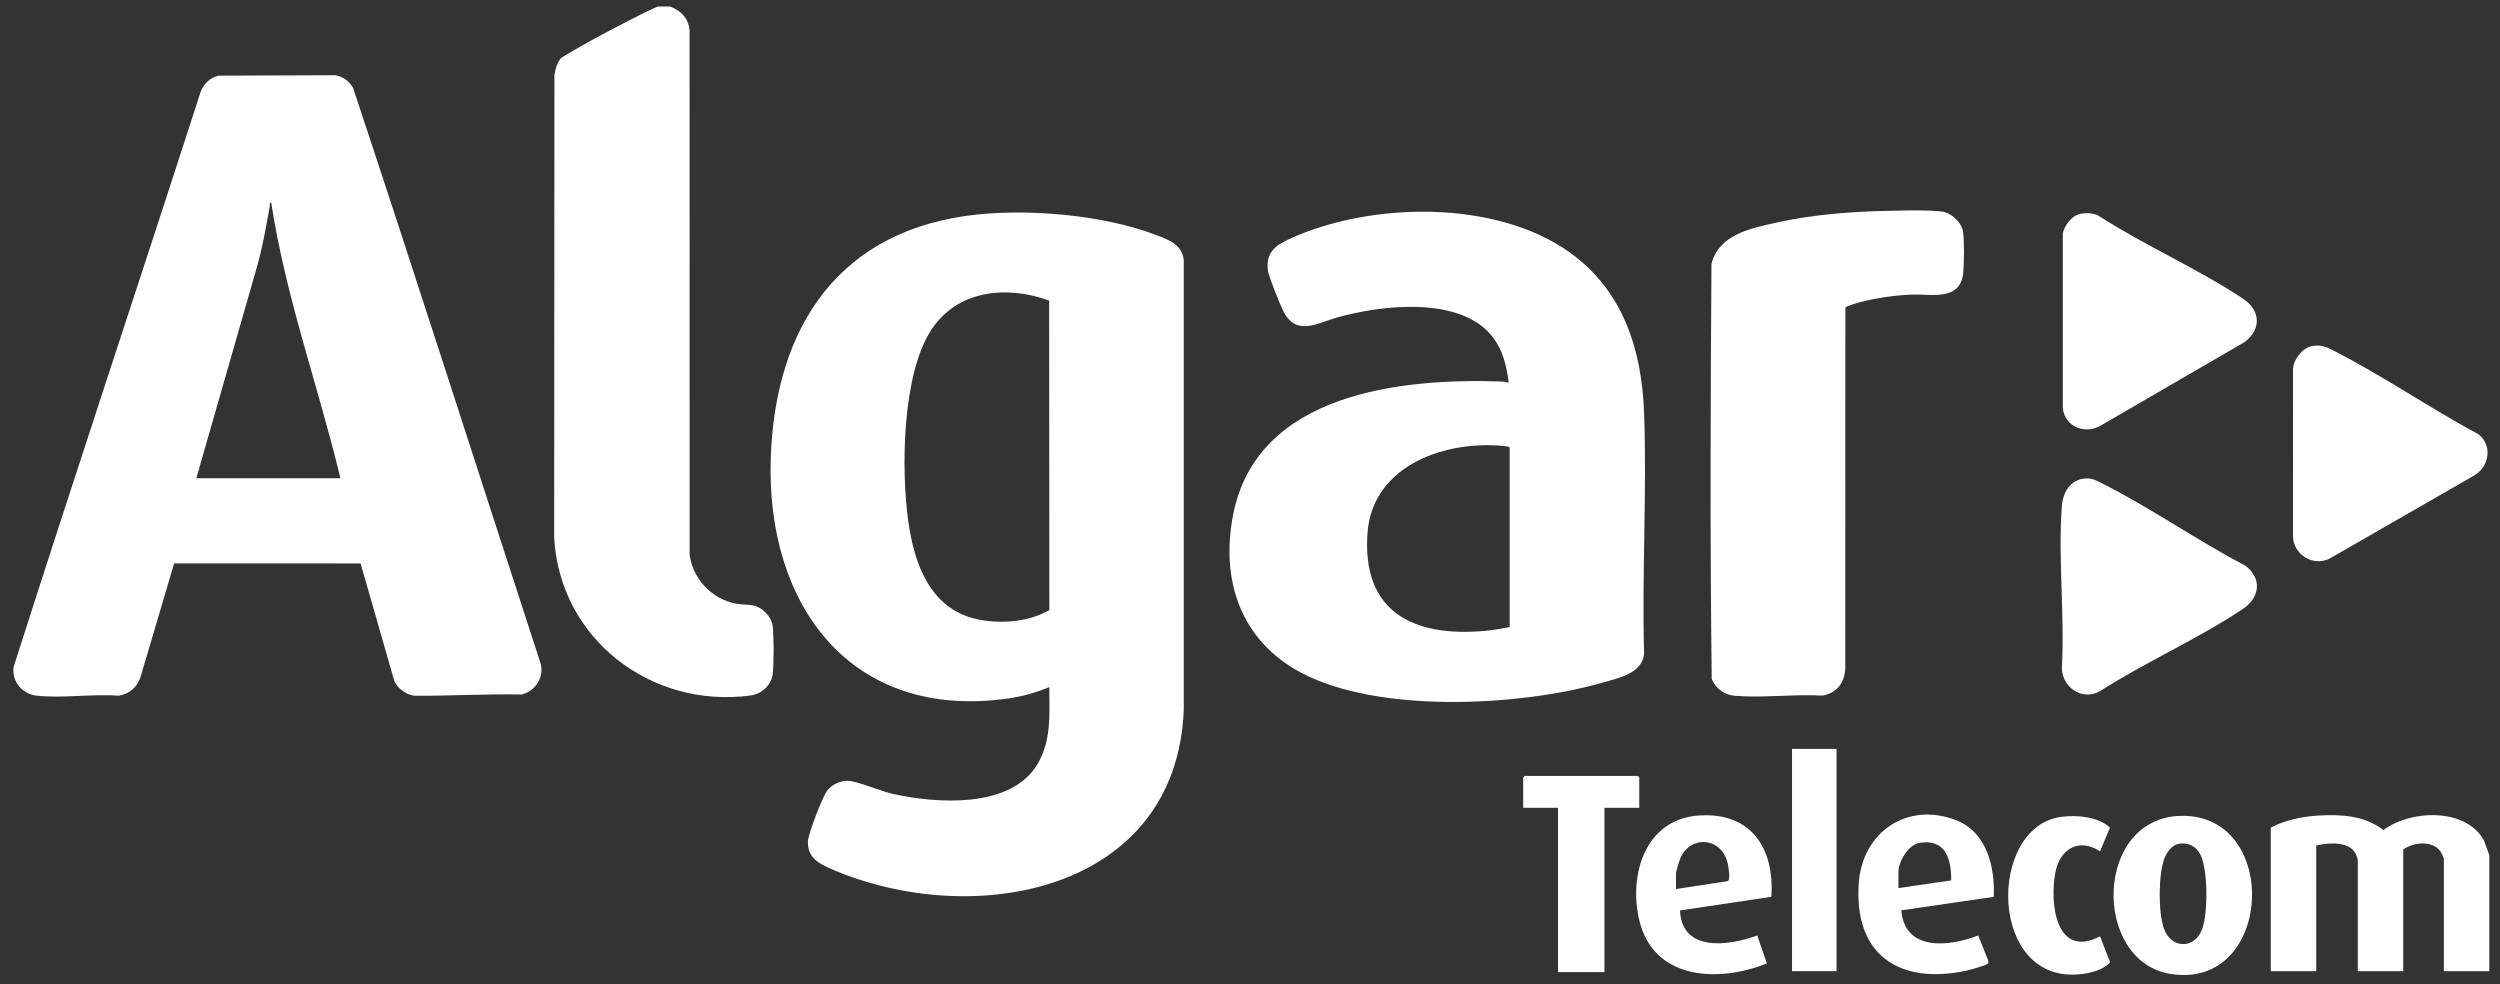
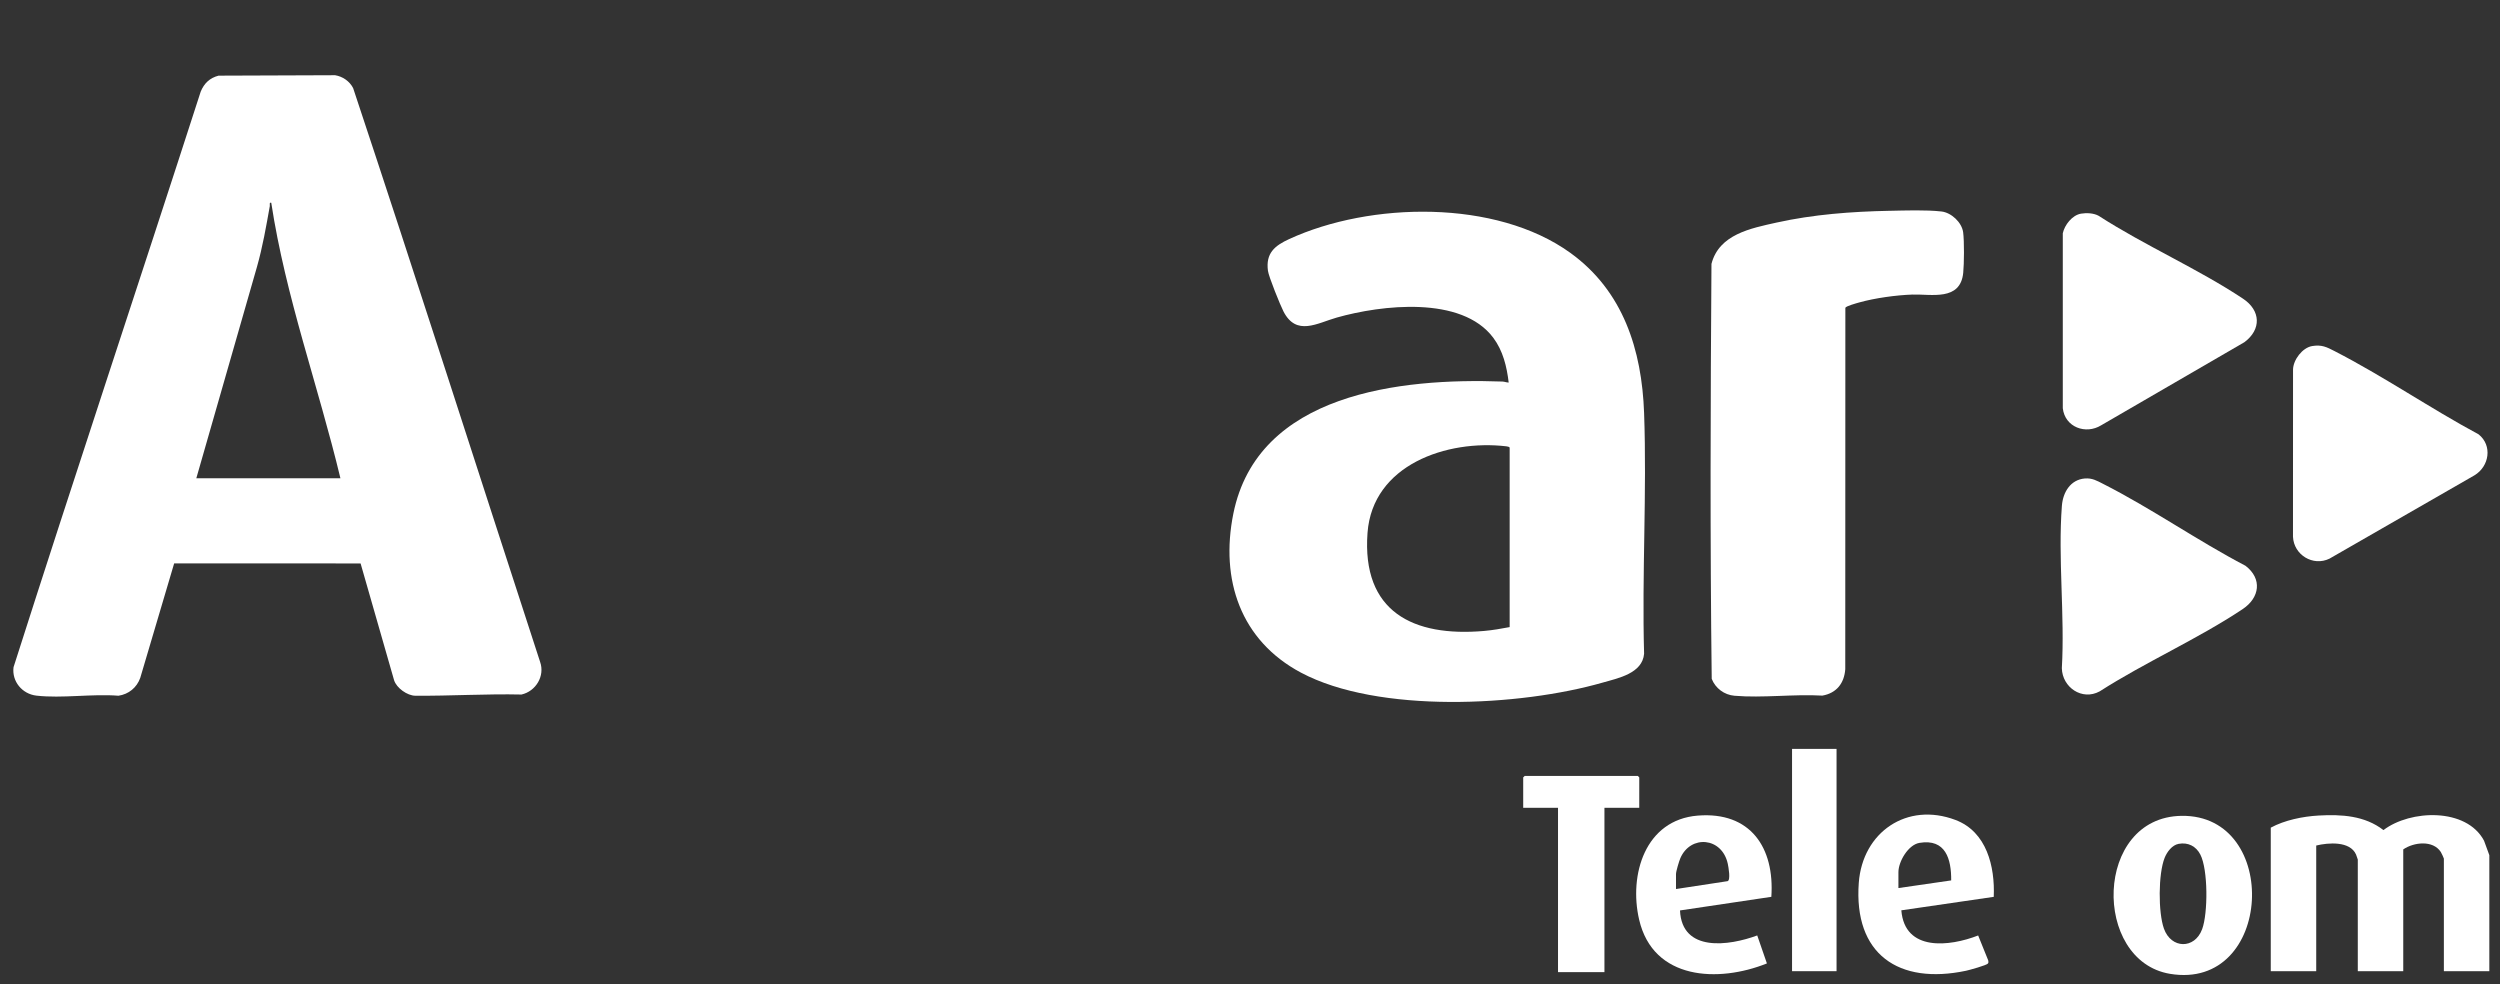
<svg xmlns="http://www.w3.org/2000/svg" width="160" height="63" viewBox="0 0 160 63" fill="none">
  <rect x="0" y="0" width="160" height="63" fill="#333333" stroke="none" />
  <g id="Group 211">
-     <path id="Vector" d="M42.893 0.422C43.583 0.679 44.067 1.177 44.133 1.935L44.138 35.518C44.35 37.066 45.56 38.337 47.09 38.631C47.458 38.703 47.811 38.68 48.158 38.739C48.792 38.848 49.385 39.458 49.455 40.103C49.528 40.776 49.531 42.464 49.455 43.134C49.375 43.843 48.741 44.416 48.046 44.509C41.669 45.372 35.821 40.882 35.467 34.41L35.483 4.798C35.552 4.388 35.643 4.012 35.929 3.697C37.626 2.654 39.437 1.726 41.221 0.821C41.506 0.676 41.8 0.553 42.089 0.42H42.893V0.422Z" fill="white" />
    <path id="Vector_2" d="M159.317 54.733V62.156H156.408V54.95C156.408 54.922 156.247 54.581 156.212 54.527C155.708 53.753 154.484 53.897 153.808 54.362V62.156H150.899V55.012C150.899 54.993 150.808 54.738 150.787 54.69C150.4 53.815 149.011 53.926 148.238 54.114V62.156H145.329V52.97C146.218 52.489 147.375 52.251 148.39 52.194C149.859 52.112 151.346 52.199 152.541 53.126C154.255 51.816 157.849 51.677 158.978 53.804L159.318 54.733H159.317Z" fill="white" />
-     <path id="Vector_3" d="M67.156 43.97C66.31 44.327 65.428 44.574 64.516 44.704C54.444 46.125 49.023 38.734 49.328 29.338C49.603 20.847 53.756 14.623 62.607 13.722C66.076 13.369 70.665 13.784 73.935 15.02C74.766 15.334 75.656 15.628 75.762 16.657V45.426C75.291 57.137 62.257 59.524 53.231 55.628C52.396 55.268 51.681 54.902 51.706 53.847C51.716 53.38 52.651 50.963 52.949 50.588C53.256 50.202 53.806 49.95 54.303 49.975C54.895 50.005 56.378 50.639 57.129 50.806C59.887 51.424 64.55 51.757 66.315 49.038C67.306 47.511 67.164 45.717 67.156 43.97ZM67.145 19.236C64.424 18.245 61.248 18.552 59.578 21.149C57.736 24.016 57.666 30.047 58.128 33.352C58.5 36.019 59.486 38.889 62.4 39.598C63.891 39.961 65.824 39.833 67.158 39.042L67.145 19.236Z" fill="white" />
    <path id="Vector_4" d="M23.078 36.06L11.146 36.058L8.976 43.385C8.753 44.008 8.236 44.431 7.581 44.527C5.914 44.392 3.96 44.709 2.326 44.52C1.425 44.415 0.751 43.617 0.866 42.702C4.788 30.402 8.879 18.154 12.844 5.867C13.064 5.332 13.421 4.989 13.985 4.842L21.446 4.814C21.931 4.892 22.375 5.198 22.601 5.639C26.66 17.849 30.576 30.123 34.567 42.362C34.886 43.265 34.293 44.242 33.376 44.45C31.119 44.398 28.827 44.544 26.582 44.527C26.069 44.523 25.381 44.037 25.222 43.536L23.078 36.06ZM12.564 30.609H21.787C20.374 24.721 18.273 18.98 17.361 12.979C17.217 12.929 17.281 13.115 17.267 13.193C17.033 14.498 16.809 15.798 16.447 17.075L12.564 30.609Z" fill="white" />
    <path id="Vector_5" d="M96.556 24.484C96.435 23.459 96.192 22.446 95.564 21.61C93.537 18.91 88.409 19.515 85.553 20.324C84.308 20.676 82.966 21.544 82.141 19.93C81.938 19.533 81.198 17.709 81.149 17.334C80.996 16.197 81.588 15.723 82.507 15.3C87.698 12.913 95.737 12.747 100.499 16.181C103.884 18.622 105.077 22.386 105.222 26.43C105.406 31.526 105.078 36.73 105.222 41.837C105.117 43.097 103.573 43.4 102.558 43.69C97.277 45.205 88.211 45.68 83.267 43.051C79.393 40.991 78.085 37.1 78.932 32.883C80.484 25.154 89.659 24.185 96.155 24.419C96.294 24.424 96.416 24.482 96.554 24.483L96.556 24.484ZM96.618 40.135V28.661C96.618 28.593 96.467 28.572 96.405 28.564C92.603 28.119 87.843 29.739 87.521 34.104C87.148 39.154 90.437 40.776 94.978 40.381C95.528 40.333 96.077 40.237 96.618 40.134V40.135Z" fill="white" />
    <path id="Vector_6" d="M120.93 13.492C121.943 13.471 123.265 13.423 124.254 13.535C124.887 13.607 125.558 14.233 125.642 14.871C125.716 15.438 125.705 16.88 125.646 17.463C125.463 19.284 123.606 18.813 122.394 18.852C121.359 18.887 119.994 19.075 118.997 19.355C118.835 19.4 118.14 19.59 118.103 19.699L118.097 42.828C118.031 43.731 117.538 44.359 116.632 44.519C114.816 44.413 112.797 44.682 111.004 44.528C110.354 44.472 109.787 44.051 109.55 43.446C109.441 34.609 109.472 25.729 109.534 16.887C110.02 14.999 112.044 14.613 113.699 14.245C116.059 13.721 118.509 13.539 120.929 13.491L120.93 13.492Z" fill="white" />
    <path id="Vector_7" d="M133.432 30.623C133.905 30.585 134.205 30.768 134.6 30.968C137.676 32.526 140.645 34.606 143.714 36.211C144.796 37.043 144.626 38.252 143.529 38.984C140.667 40.892 137.289 42.382 134.377 44.249C133.252 44.86 131.985 43.991 131.958 42.764C132.154 39.383 131.703 35.72 131.961 32.37C132.027 31.515 132.5 30.699 133.434 30.622L133.432 30.623Z" fill="white" />
    <path id="Vector_8" d="M147.975 22.148C148.585 22.045 148.904 22.209 149.416 22.473C152.525 24.069 155.543 26.138 158.632 27.799C159.532 28.521 159.313 29.854 158.36 30.424L149.086 35.754C148.033 36.267 146.801 35.511 146.751 34.352L146.754 23.65C146.767 23.028 147.353 22.253 147.975 22.148Z" fill="white" />
    <path id="Vector_9" d="M133.182 13.674C133.541 13.614 133.994 13.635 134.315 13.812C137.246 15.707 140.667 17.198 143.553 19.116C144.689 19.87 144.741 21.084 143.641 21.901L134.477 27.218C133.487 27.831 132.155 27.341 132.019 26.127V14.927C132.135 14.396 132.621 13.77 133.181 13.675L133.182 13.674Z" fill="white" />
    <path id="Vector_10" d="M139.621 52.214C146 52.123 145.483 63.429 138.878 62.325C133.896 61.492 134.005 52.294 139.621 52.214ZM139.433 54.006C139.011 54.083 138.686 54.526 138.536 54.903C138.126 55.927 138.121 58.395 138.492 59.434C138.955 60.73 140.455 60.763 140.937 59.468C141.314 58.454 141.319 55.655 140.822 54.692C140.548 54.159 140.039 53.894 139.433 54.006Z" fill="white" />
    <path id="Vector_11" d="M107.52 58.268C107.639 60.969 110.662 60.536 112.463 59.868L113.082 61.659C109.975 62.906 105.801 62.733 104.904 58.855C104.239 55.98 105.288 52.467 108.659 52.198C112.03 51.93 113.581 54.243 113.366 57.397L107.522 58.268H107.52ZM107.264 56.898L110.566 56.394C110.773 56.329 110.622 55.491 110.579 55.286C110.21 53.568 108.193 53.42 107.544 54.92C107.463 55.107 107.264 55.765 107.264 55.939V56.898Z" fill="white" />
    <path id="Vector_12" d="M121.685 58.26C121.9 60.919 124.77 60.585 126.602 59.87L127.244 61.46C127.264 61.529 127.272 61.602 127.229 61.664C127.151 61.775 126.04 62.082 125.833 62.127C121.51 63.04 118.625 61.073 118.962 56.498C119.202 53.257 122.044 51.303 125.15 52.477C127.152 53.234 127.683 55.46 127.6 57.398L121.684 58.261L121.685 58.26ZM121.499 56.836L124.876 56.346C124.889 54.977 124.517 53.664 122.844 53.944C122.123 54.065 121.499 55.143 121.499 55.816V56.836Z" fill="white" />
    <path id="Vector_13" d="M104.912 51.701H102.684V62.218H99.713V51.701H97.485V49.753C97.485 49.747 97.571 49.66 97.579 49.66H104.82C104.826 49.66 104.913 49.746 104.913 49.753L104.912 51.701Z" fill="white" />
    <path id="Vector_14" d="M117.539 47.929H114.691V62.156H117.539V47.929Z" fill="white" />
-     <path id="Vector_15" d="M131.945 52.275C132.926 52.151 134.297 52.265 135.037 52.969L134.405 54.484C133.042 53.602 131.836 54.325 131.545 55.833C131.165 57.8 131.569 61.39 134.403 59.928L135.047 61.579C134.671 62.041 133.875 62.256 133.283 62.334C127.218 63.133 127.148 52.876 131.944 52.274L131.945 52.275Z" fill="white" />
  </g>
</svg>